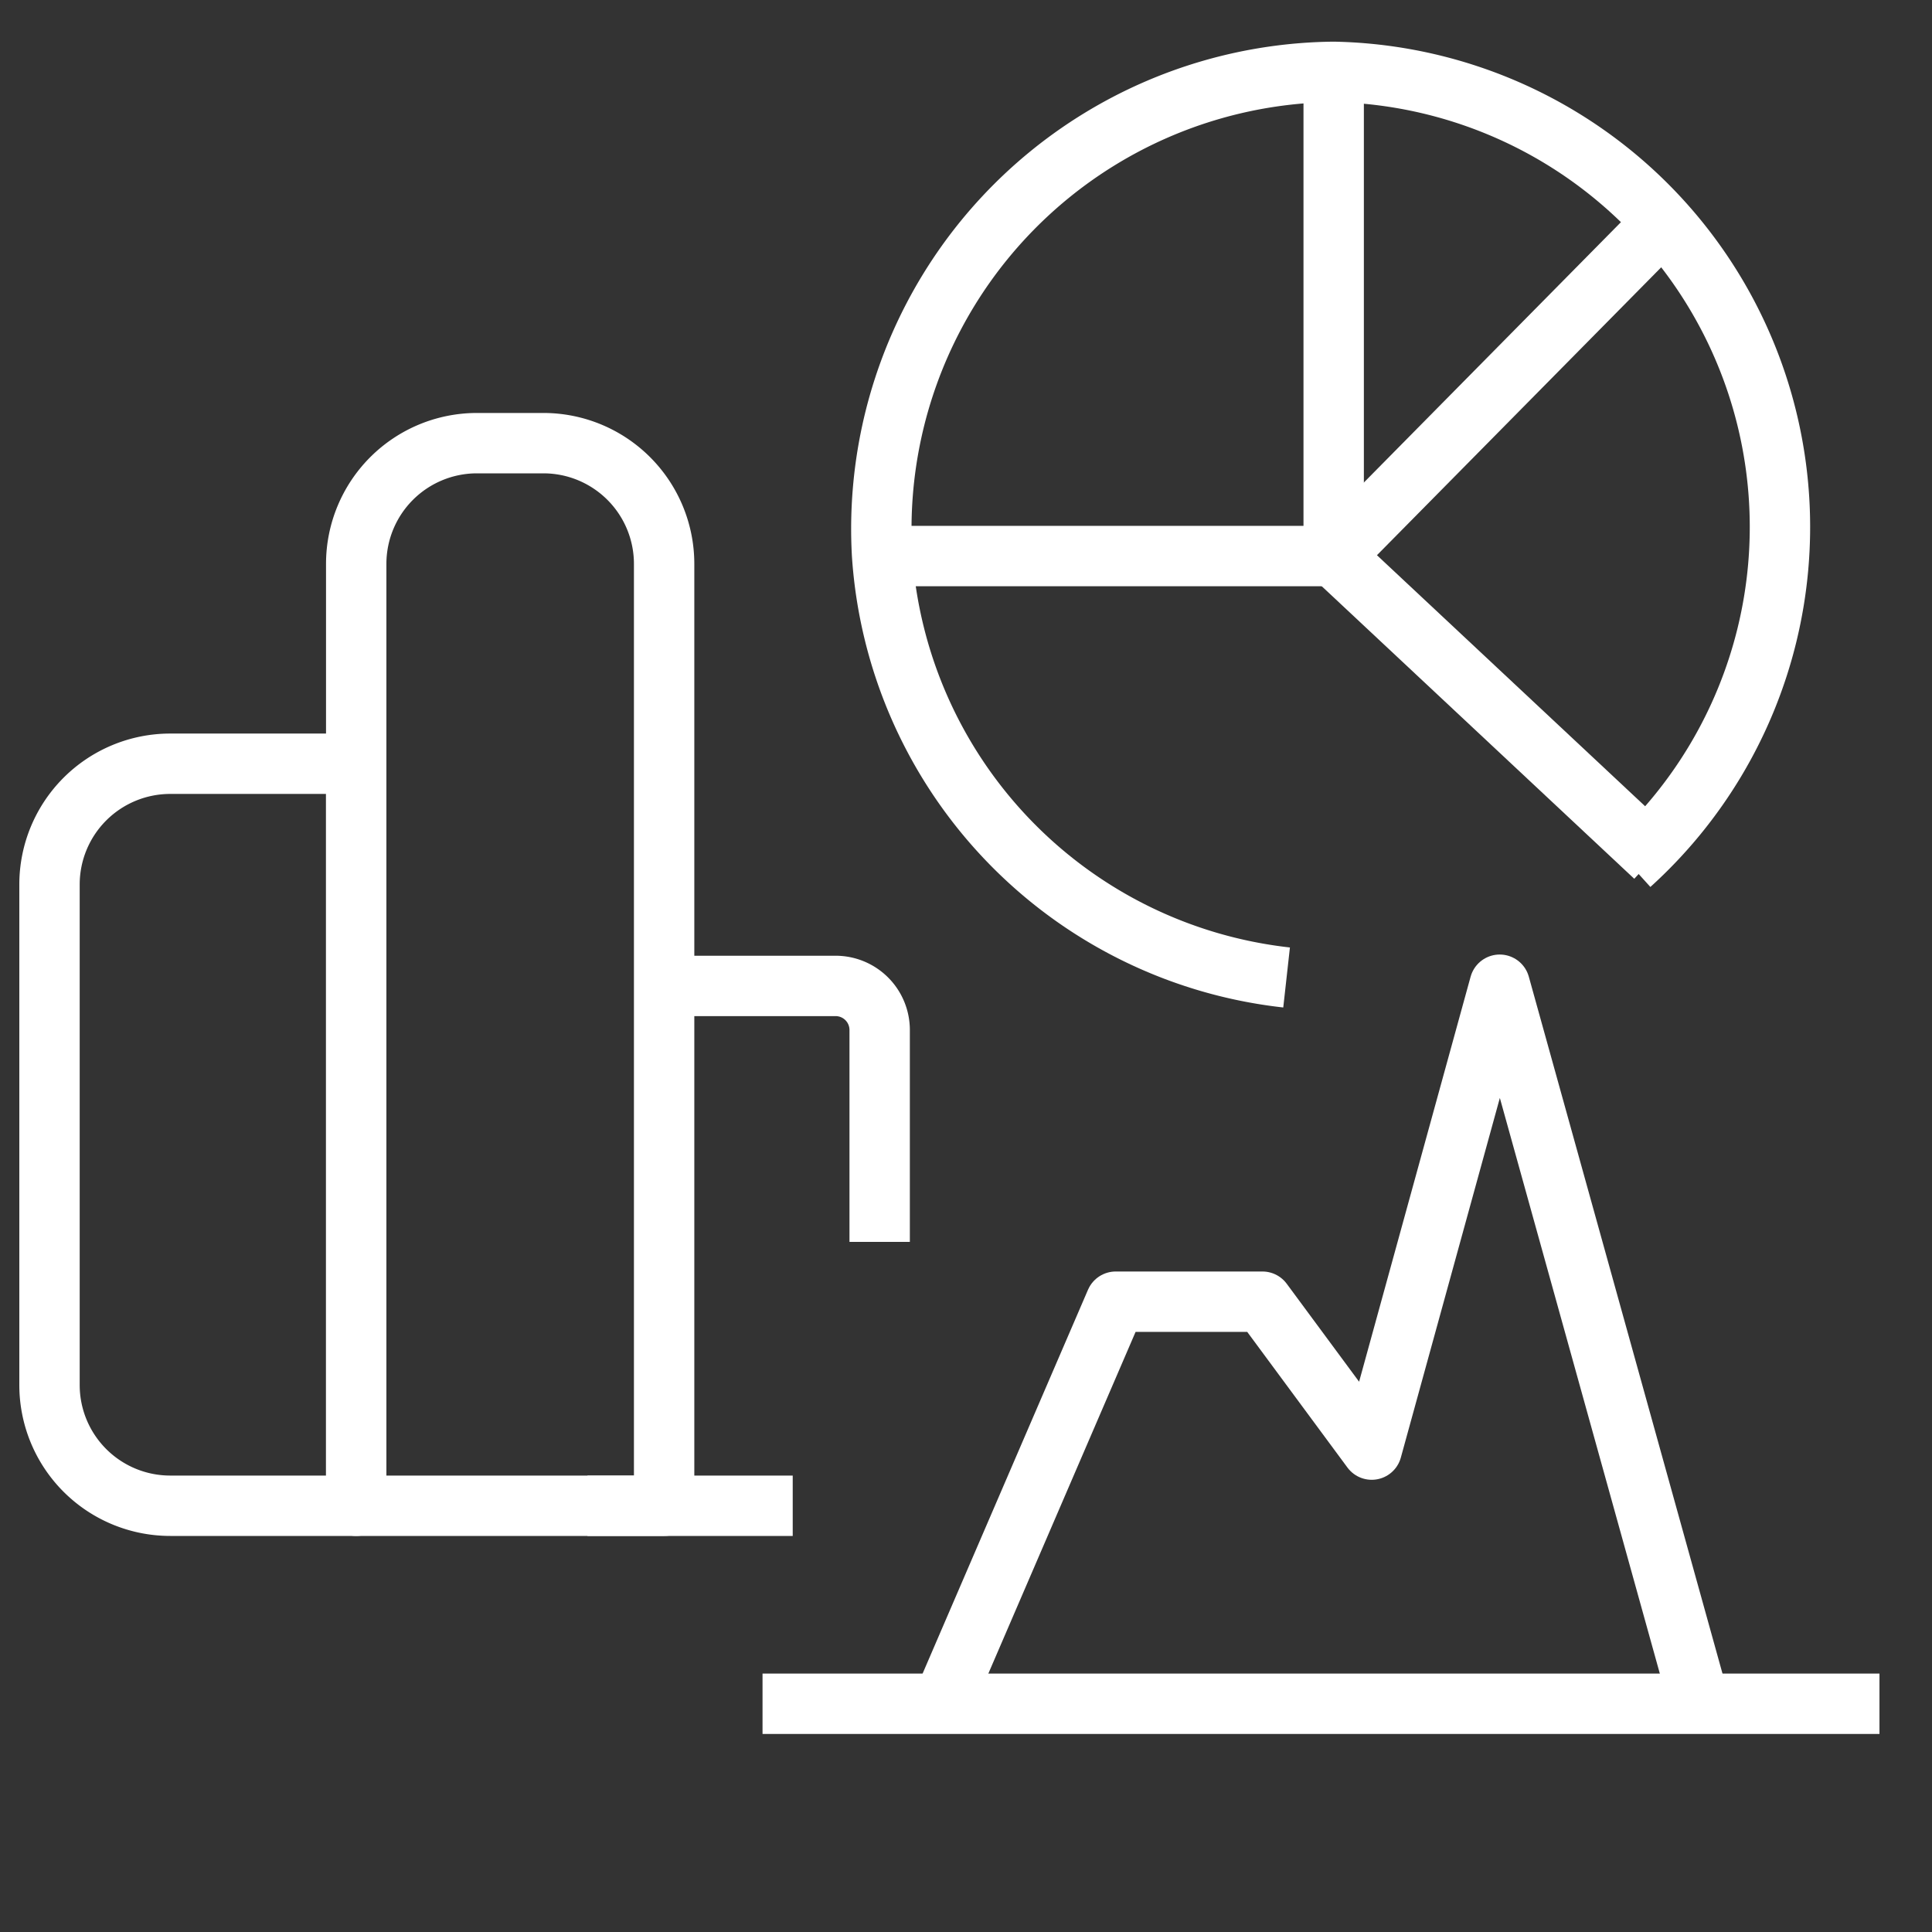
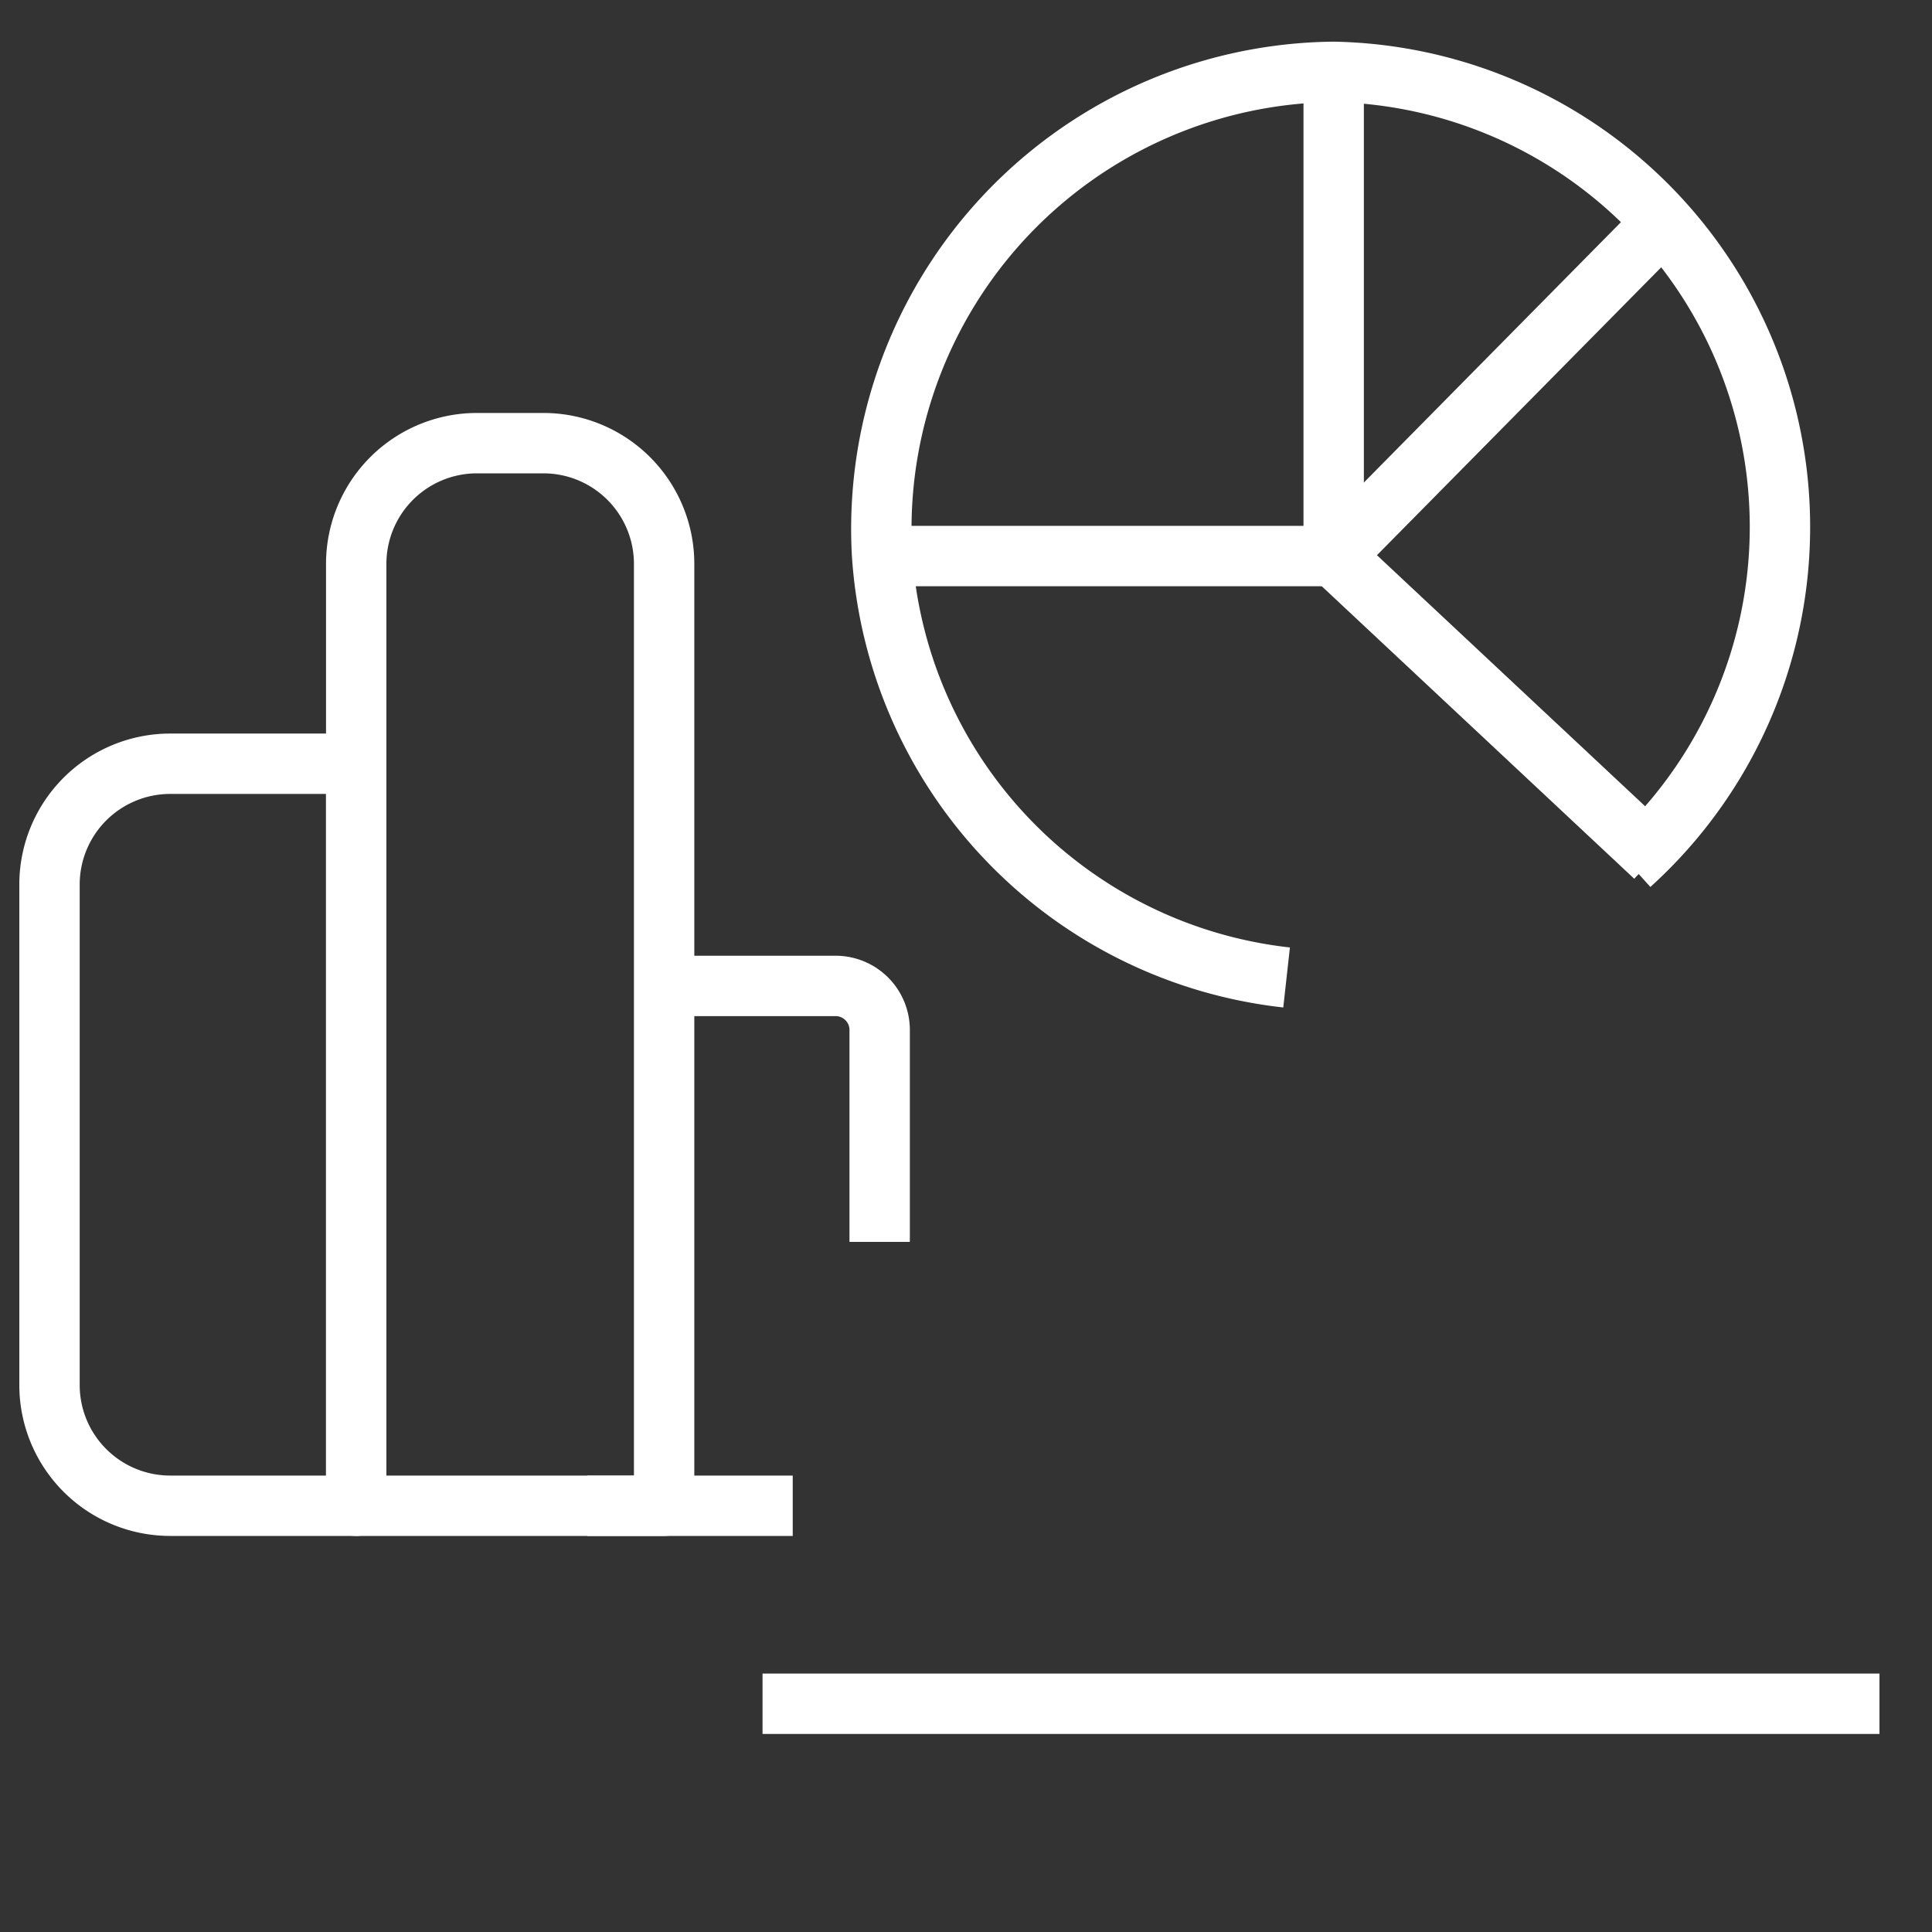
<svg xmlns="http://www.w3.org/2000/svg" width="32" height="32" viewBox="0 0 32 32">
  <rect x="0" y="0" width="32" height="32" fill="#333333" stroke="none" />
  <title>nav</title>
  <g id="Layer_1" data-name="Layer 1">
    <path d="M2.82,12.65H5.9a0,0,0,0,1,0,0V24.94a0,0,0,0,1,0,0H2.82a2,2,0,0,1-2-2V14.65A2,2,0,0,1,2.82,12.65Z" style="fill:none;stroke:#fff;stroke-linejoin:round" />
    <path d="M7.9,7.34H9a2,2,0,0,1,2,2v15.6a0,0,0,0,1,0,0H5.9a0,0,0,0,1,0,0V9.34A2,2,0,0,1,7.9,7.34Z" style="fill:none;stroke:#fff;stroke-linejoin:round" />
-     <polygon points="18.87 11.65 18.87 11.65 18.87 11.65 18.87 11.65" style="fill:none;stroke:#fff;stroke-linejoin:round" />
    <line x1="12.63" y1="28.22" x2="31.13" y2="28.22" style="fill:none;stroke:#fff;stroke-linejoin:round" />
-     <polyline points="15.61 28.22 18.48 21.56 20.91 21.56 22.72 24.01 24.84 16.31 28.15 28.22" style="fill:none;stroke:#fff;stroke-linejoin:round" />
    <path d="M11,16.33h2.84a.73.73,0,0,1,.73.72v3.52" style="fill:none;stroke:#fff;stroke-linejoin:round" />
    <path d="M21.31,16.19a7.55,7.55,0,0,1-6.7-7,7.57,7.57,0,0,1,7.48-8A7.54,7.54,0,0,1,27,14.32" style="fill:none;stroke:#fff;stroke-linejoin:round" />
    <line x1="22.09" y1="1.28" x2="22.09" y2="9.21" style="fill:none;stroke:#fff;stroke-linejoin:round" />
    <line x1="22.09" y1="9.21" x2="27.41" y2="14.19" style="fill:none;stroke:#fff;stroke-linejoin:round" />
    <polyline points="27.56 3.67 22.09 9.21 14.61 9.21" style="fill:none;stroke:#fff;stroke-linejoin:round" />
    <line x1="13.13" y1="24.94" x2="9.73" y2="24.94" style="fill:none;stroke:#fff;stroke-linejoin:round" />
  </g>
</svg>